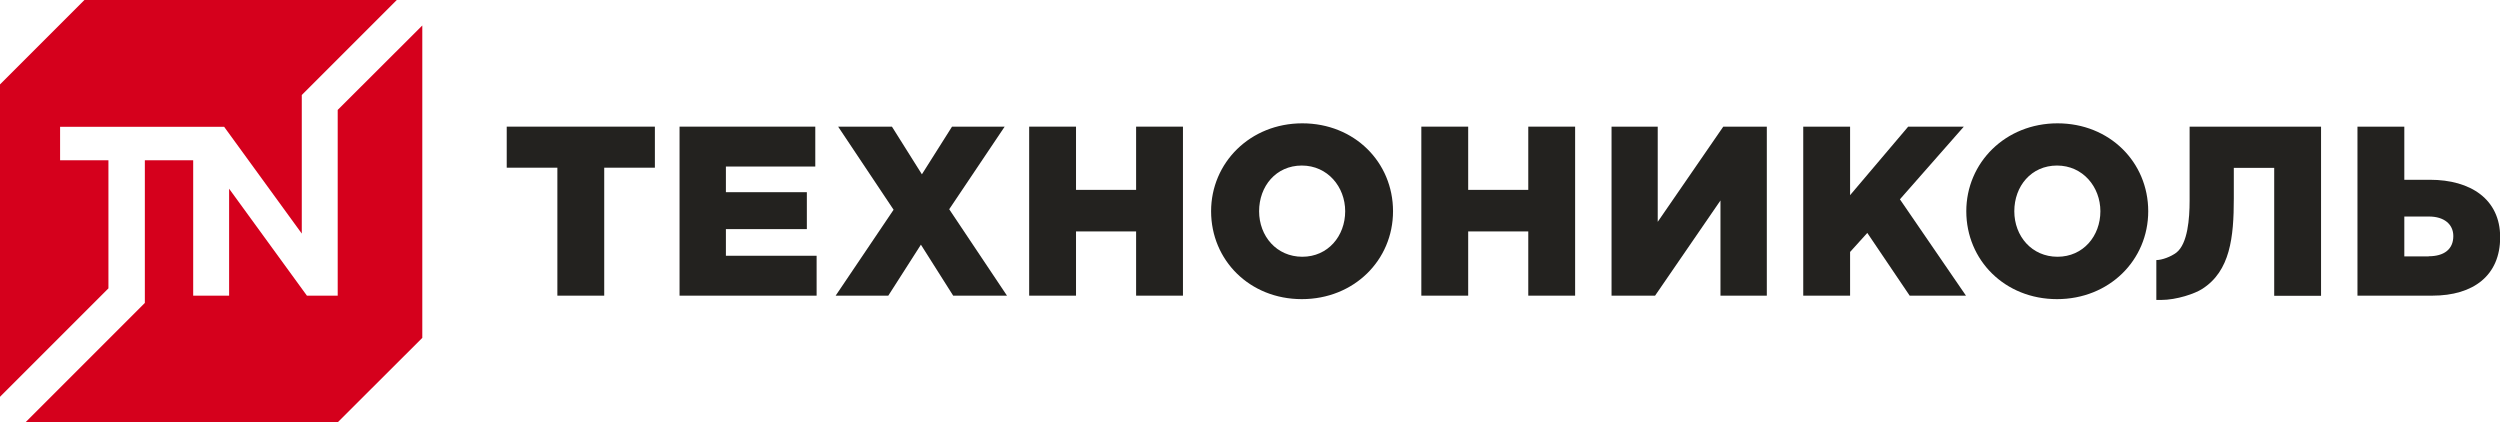
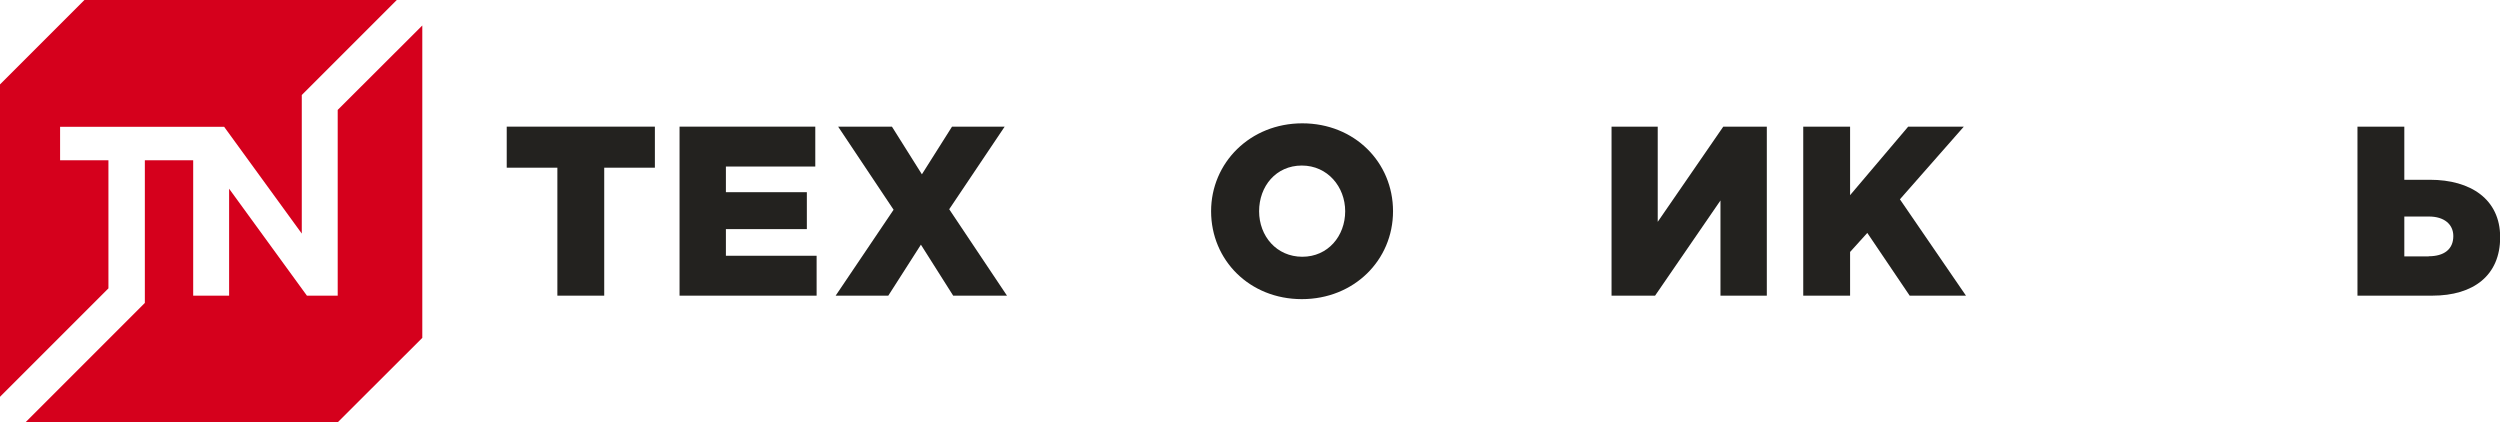
<svg xmlns="http://www.w3.org/2000/svg" id="_Слой_2" data-name="Слой 2" viewBox="0 0 151.02 25.51">
  <defs>
    <style> .cls-1 { fill: #23221f; } .cls-2 { fill: #d5001c; } </style>
  </defs>
  <g id="_Слой_1-2" data-name="Слой 1">
    <g>
      <polygon class="cls-1" points="33.67 10.13 30.61 10.13 30.61 7.65 39.56 7.65 39.56 10.13 36.5 10.13 36.5 17.86 33.67 17.86 33.67 10.13 33.67 10.13" />
      <polygon class="cls-1" points="41.05 7.65 49.25 7.65 49.25 10.06 43.85 10.06 43.85 11.61 48.74 11.61 48.74 13.84 43.85 13.84 43.85 15.45 49.33 15.45 49.33 17.86 41.05 17.86 41.05 7.65 41.05 7.65" />
      <polygon class="cls-1" points="53.98 12.67 50.63 7.65 53.88 7.65 55.69 10.53 57.51 7.65 60.69 7.65 57.34 12.64 60.83 17.86 57.58 17.86 55.63 14.78 53.66 17.86 50.48 17.86 53.98 12.67 53.98 12.67" />
-       <polygon class="cls-1" points="62.17 7.65 65 7.65 65 11.47 68.63 11.47 68.63 7.65 71.46 7.65 71.46 17.86 68.63 17.86 68.63 13.98 65 13.98 65 17.86 62.17 17.86 62.17 7.65 62.17 7.65" />
      <path class="cls-1" d="m73.16,12.76c0-2.93,2.36-5.31,5.51-5.31s5.48,2.35,5.48,5.31-2.36,5.31-5.51,5.31-5.48-2.35-5.48-5.31h0Zm8.1,0c0-1.47-1.06-2.76-2.62-2.76s-2.58,1.25-2.58,2.76,1.06,2.75,2.61,2.75,2.59-1.25,2.59-2.75h0Z" />
-       <polygon class="cls-1" points="85.86 7.65 88.69 7.65 88.69 11.47 92.32 11.47 92.32 7.65 95.15 7.65 95.15 17.86 92.32 17.86 92.32 13.98 88.69 13.98 88.69 17.86 85.86 17.86 85.86 7.65 85.86 7.65" />
      <polygon class="cls-1" points="97.35 7.65 100.14 7.65 100.14 13.4 104.1 7.65 106.73 7.65 106.73 17.86 103.93 17.86 103.93 12.11 99.98 17.86 97.35 17.86 97.35 7.65 97.35 7.65" />
      <polygon class="cls-1" points="108.93 7.65 111.76 7.65 111.76 11.79 115.27 7.65 118.63 7.65 114.77 12.04 118.76 17.86 115.36 17.86 112.8 14.07 111.76 15.22 111.76 17.86 108.93 17.86 108.93 7.65 108.93 7.65" />
-       <path class="cls-1" d="m118.78,12.76c0-2.93,2.36-5.31,5.51-5.31s5.48,2.35,5.48,5.31-2.36,5.31-5.51,5.31-5.48-2.35-5.48-5.31h0Zm8.1,0c0-1.47-1.06-2.76-2.62-2.76s-2.58,1.25-2.58,2.76,1.06,2.75,2.61,2.75,2.59-1.25,2.59-2.75h0Z" />
      <path class="cls-1" d="m142.41,7.65h2.83v3.21h1.55c2.45,0,4.24,1.17,4.24,3.47s-1.6,3.53-4.1,3.53h-4.52V7.65h0Zm4.3,7.83c.93,0,1.49-.42,1.49-1.22,0-.71-.55-1.18-1.47-1.18h-1.49v2.41h1.47Z" />
      <polygon class="cls-2" points="6.55 17.42 0 23.97 0 5.1 5.1 0 23.97 0 18.23 5.74 18.23 14.11 13.54 7.66 3.63 7.66 3.63 9.68 6.55 9.68 6.55 17.42" />
      <polygon class="cls-2" points="25.51 1.54 25.51 20.41 20.4 25.51 1.54 25.51 8.75 18.3 8.75 9.68 11.67 9.68 11.67 17.86 13.84 17.86 13.84 11.4 18.54 17.86 20.4 17.86 20.4 6.64 25.51 1.54" />
-       <path class="cls-1" d="m132.27,7.65v4.48c0,1.06-.11,2.59-.8,3.13-.33.25-.87.45-1.21.45v2.41h.27c.98,0,2.07-.39,2.49-.66,1.71-1.08,1.92-3.14,1.92-5.47v-1.85h2.44v7.73h2.83V7.65h-7.93Z" />
    </g>
  </g>
</svg>